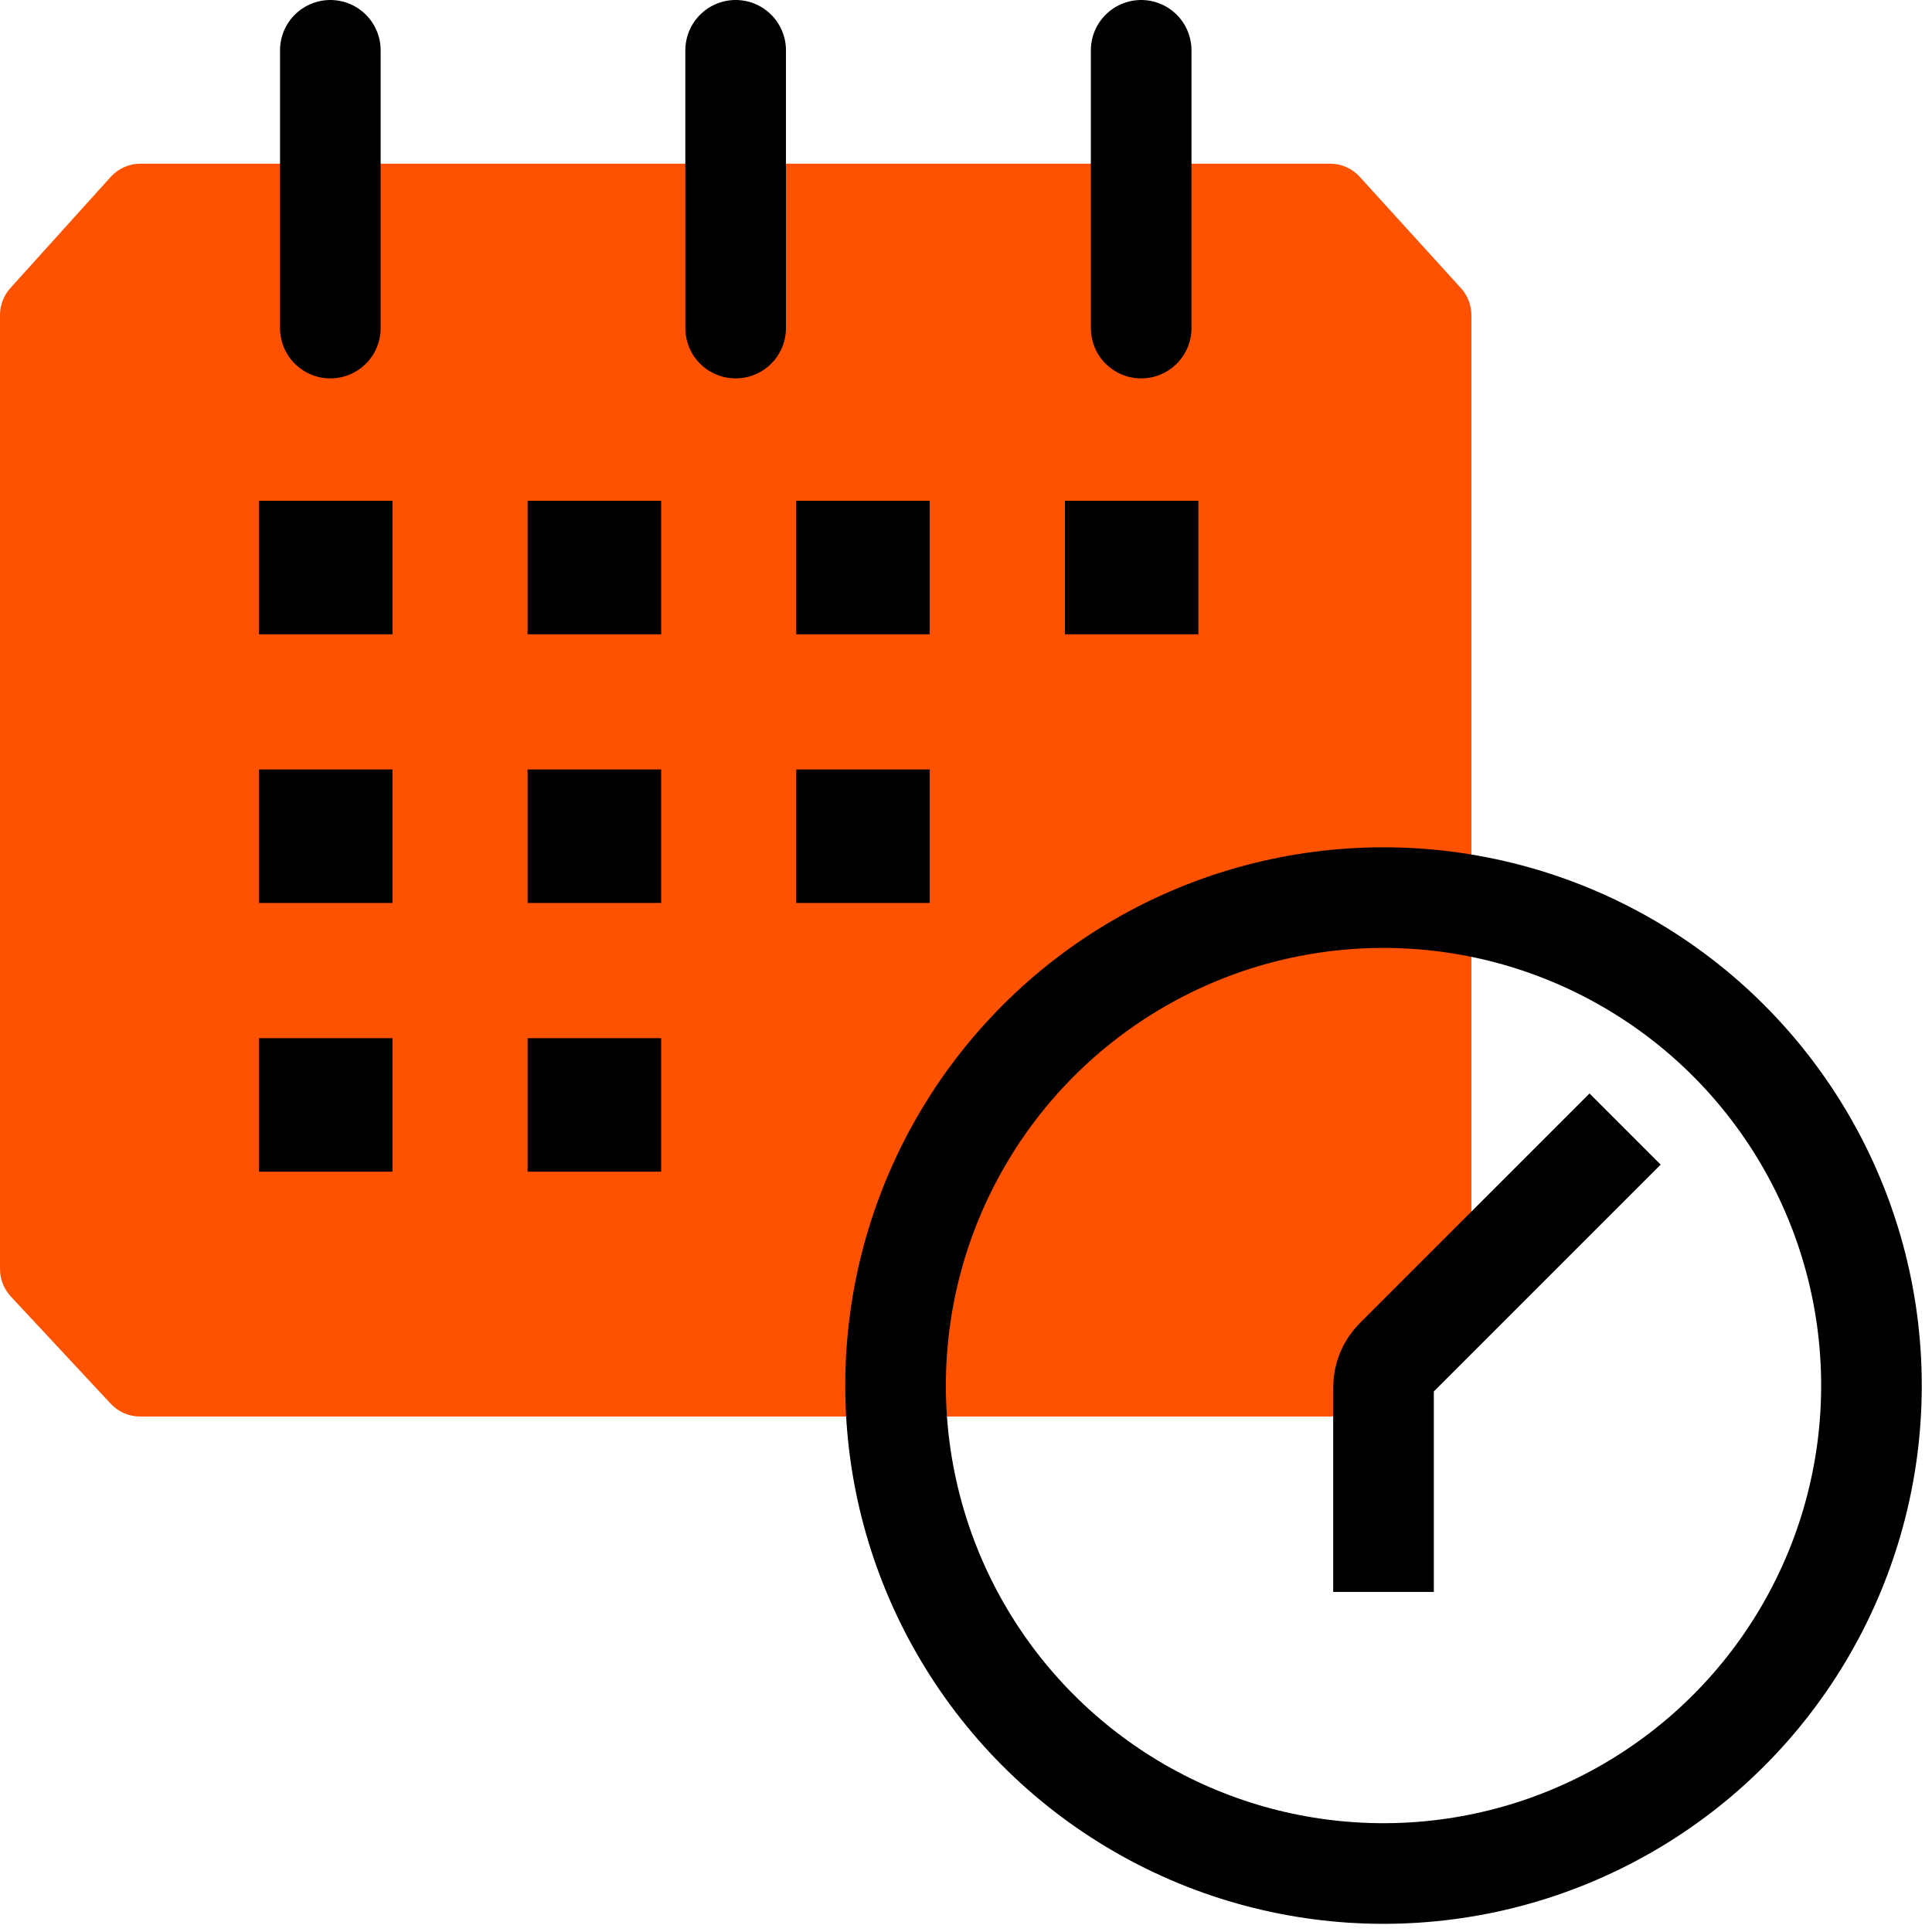
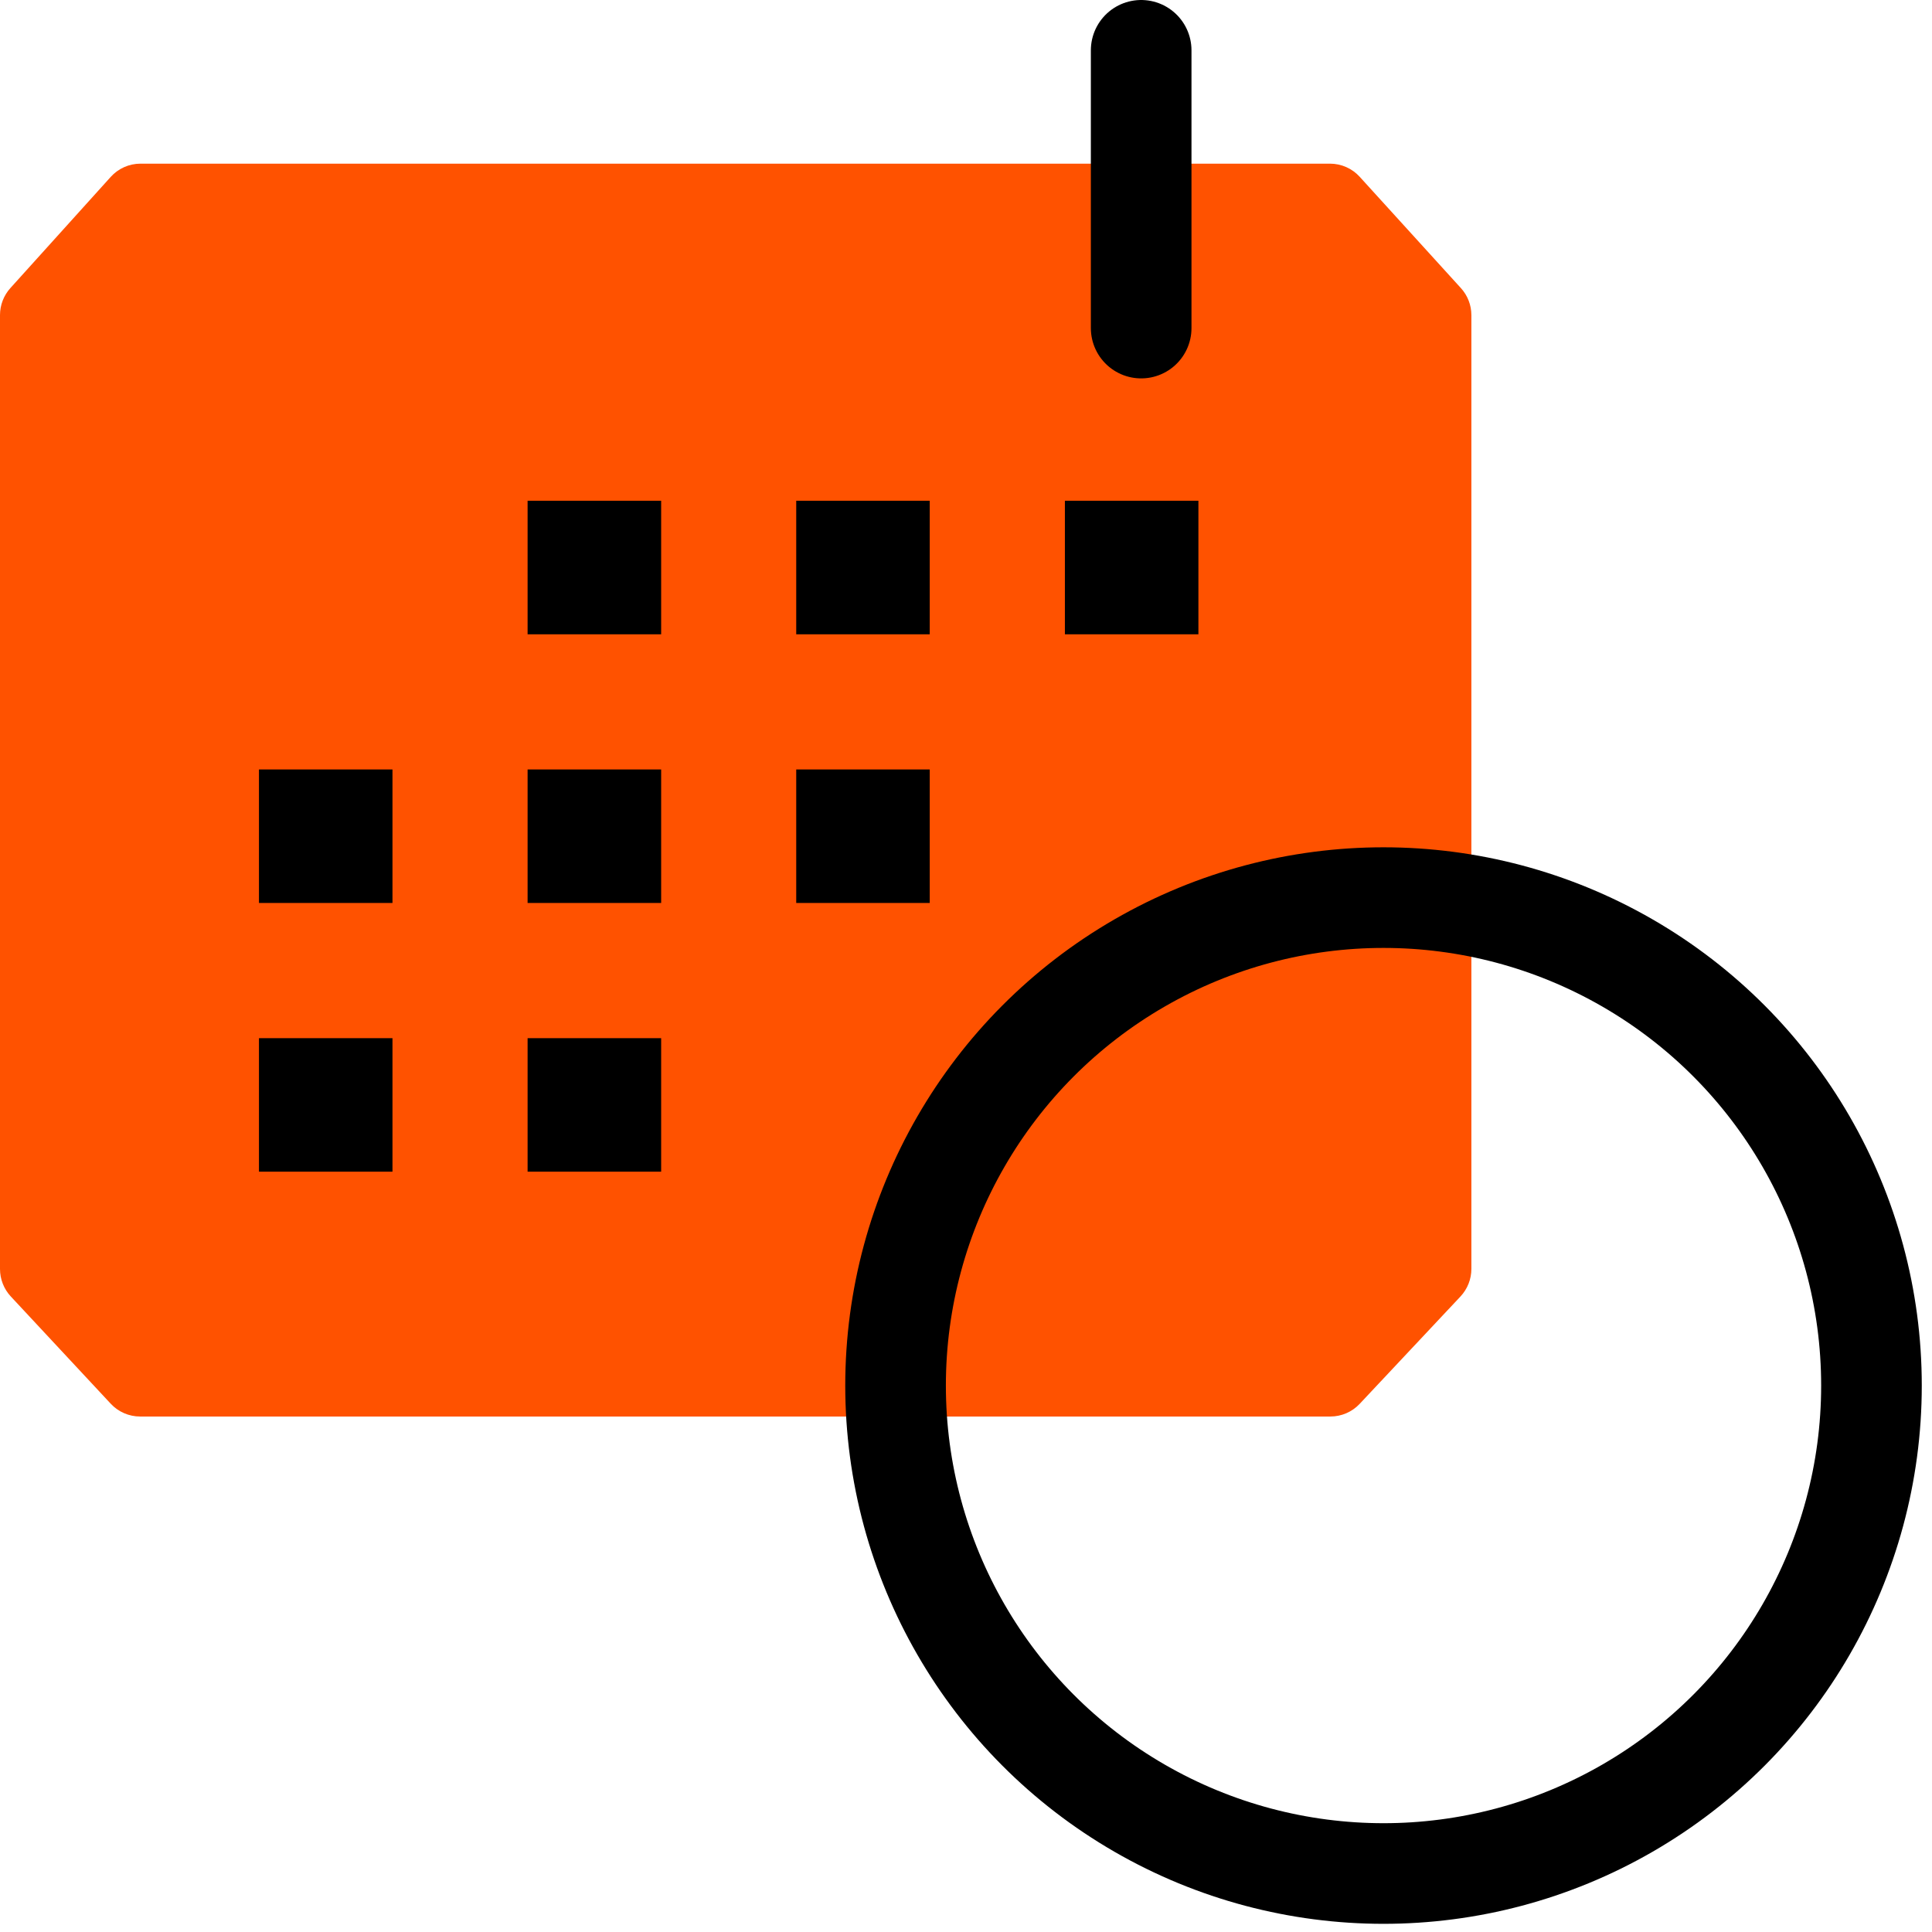
<svg xmlns="http://www.w3.org/2000/svg" width="48" height="48" viewBox="0 0 48 48" fill="none">
  <g clip-path="url(#clip0_12251_35254)">
    <path d="M36.556 31.526L36.556 7.829C36.556 7.581 36.463 7.341 36.295 7.157L33.783 4.394C33.594 4.185 33.325 4.066 33.043 4.066H3.491C3.208 4.066 2.938 4.186 2.749 4.397L0.258 7.157C0.092 7.341 6.7919e-05 7.58 6.72286e-05 7.827L0 31.528C0 31.781 0.096 32.025 0.268 32.21L2.75 34.874C2.939 35.078 3.204 35.193 3.481 35.193H33.053C33.329 35.193 33.593 35.079 33.782 34.877L36.285 32.211C36.459 32.025 36.556 31.78 36.556 31.526Z" fill="#FF5200" />
-     <path d="M8.207 1.25V8.151" stroke="currentcolor" stroke-width="2.5" stroke-linecap="round" />
-     <path d="M18.277 1.25V8.151" stroke="currentcolor" stroke-width="2.5" stroke-linecap="round" />
    <path d="M28.352 1.25V8.151" stroke="currentcolor" stroke-width="2.5" stroke-linecap="round" />
-     <path fill-rule="evenodd" clip-rule="evenodd" d="M9.751 12.441H6.434V15.759H9.751V12.441ZM13.108 12.441H16.426V15.759H13.108V12.441ZM13.108 19.117H16.426V22.434H13.108V19.117ZM16.426 25.793H13.108V29.11H16.426V25.793ZM26.457 12.441H29.774V15.759H26.457V12.441ZM6.434 19.117H9.751V22.434H6.434V19.117ZM9.751 25.793H6.434V29.11H9.751V25.793ZM19.782 12.441H23.099V15.759H19.782V12.441ZM23.099 19.117H19.782V22.434H23.099V19.117Z" fill="currentcolor" />
+     <path fill-rule="evenodd" clip-rule="evenodd" d="M9.751 12.441H6.434V15.759V12.441ZM13.108 12.441H16.426V15.759H13.108V12.441ZM13.108 19.117H16.426V22.434H13.108V19.117ZM16.426 25.793H13.108V29.11H16.426V25.793ZM26.457 12.441H29.774V15.759H26.457V12.441ZM6.434 19.117H9.751V22.434H6.434V19.117ZM9.751 25.793H6.434V29.11H9.751V25.793ZM19.782 12.441H23.099V15.759H19.782V12.441ZM23.099 19.117H19.782V22.434H23.099V19.117Z" fill="currentcolor" />
    <circle cx="34.373" cy="34.424" r="12.123" stroke="currentcolor" stroke-width="2.5" />
-     <path d="M34.373 39.551L34.373 34.467C34.373 34.202 34.478 33.947 34.666 33.76L40.375 28.051" stroke="currentcolor" stroke-width="2.5" />
  </g>
  <defs>
    <clipPath id="clip0_12251_35254">
      <rect width="48" height="48" fill="white" />
    </clipPath>
  </defs>
</svg>